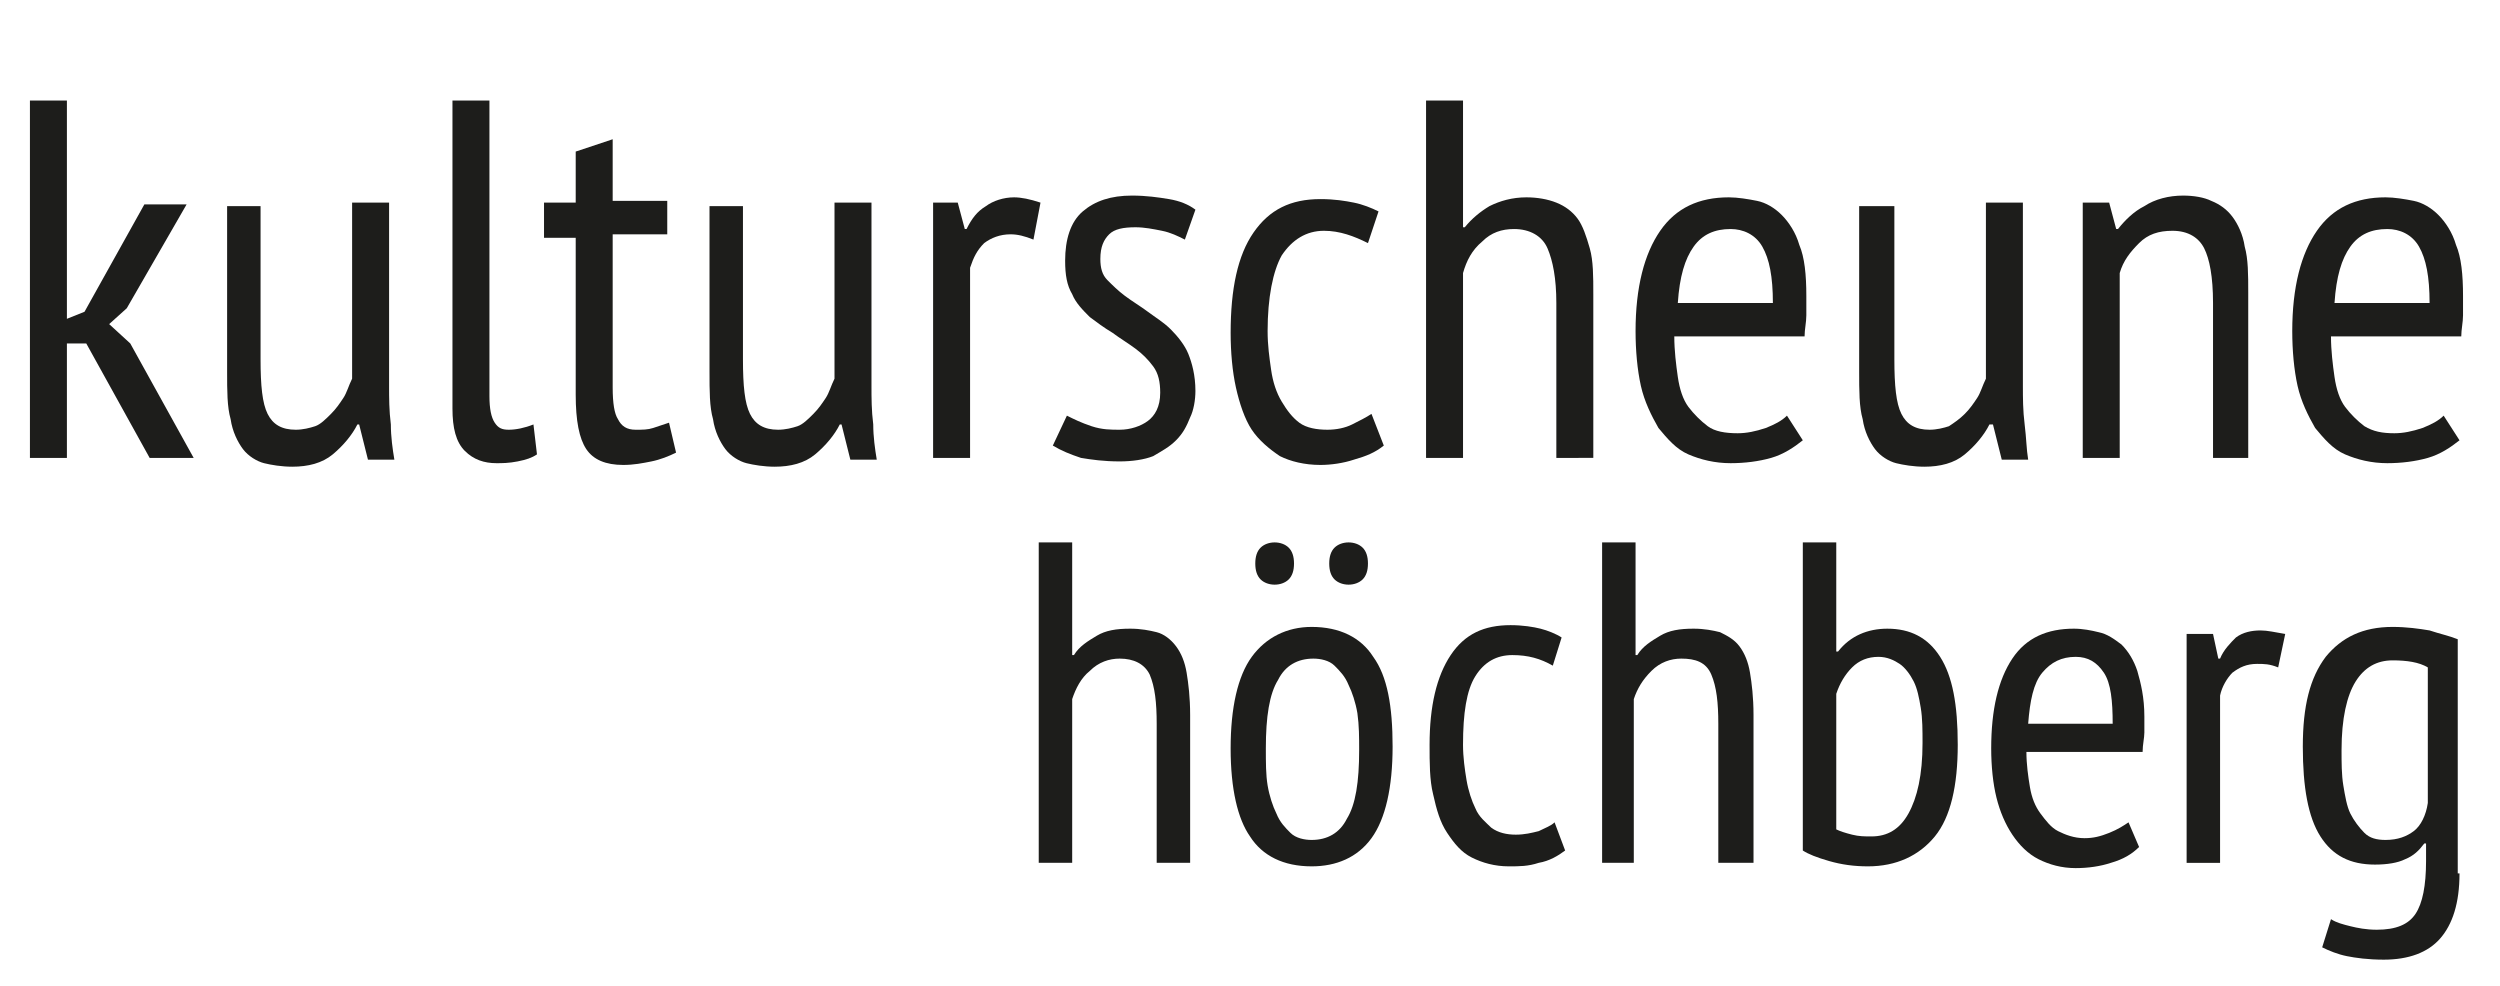
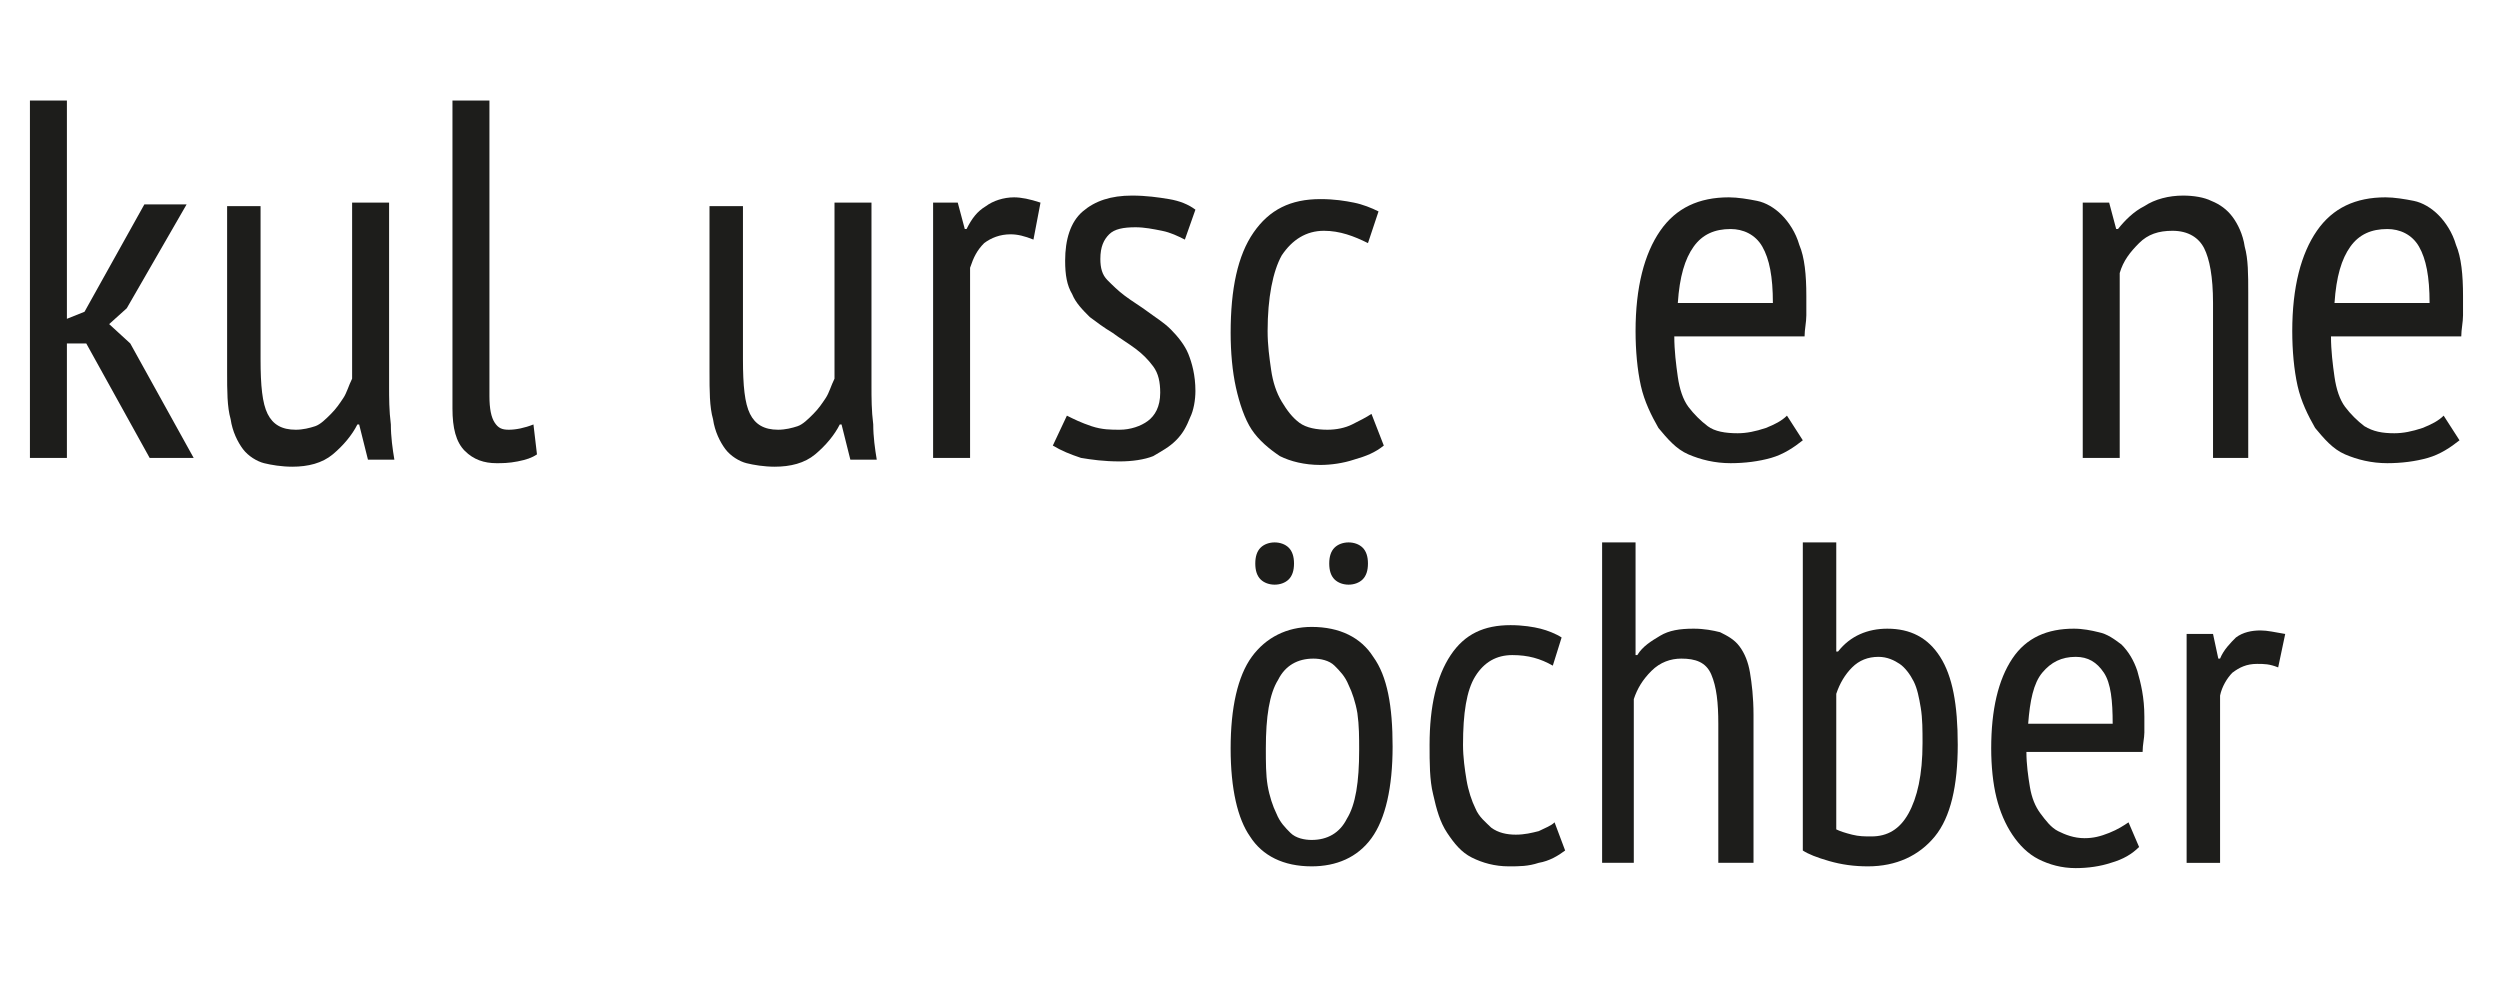
<svg xmlns="http://www.w3.org/2000/svg" height="19.76mm" viewBox="0 0 142 56" width="50.09mm">
  <g fill="#1d1d1b">
    <path d="m4.9 19.5h-1.1v6.5h-2.1v-20.3h2.1v12.4l1-.4 3.4-6.1h2.4l-3.4 5.9-1 .9 1.2 1.1 3.6 6.5h-2.5z" />
    <path d="m14.8 11.5v8.9c0 1.5.1 2.5.4 3.1s.8.9 1.6.9c.4 0 .8-.1 1.1-.2s.6-.4.9-.7.5-.6.7-.9.3-.7.5-1.1v-10h2.1v10.4c0 .7 0 1.4.1 2.2 0 .7.1 1.4.2 2h-1.5l-.5-2h-.1c-.3.6-.8 1.2-1.4 1.7s-1.4.7-2.3.7c-.6 0-1.2-.1-1.6-.2s-.9-.4-1.2-.8-.6-1-.7-1.7c-.2-.7-.2-1.6-.2-2.7v-9.4h1.9z" />
    <path d="m27.8 22.5c0 .7.1 1.2.3 1.5s.4.4.8.4.9-.1 1.4-.3l.2 1.7c-.3.2-.6.3-1.1.4s-.9.1-1.2.1c-.7 0-1.3-.2-1.8-.7s-.7-1.3-.7-2.4v-17.5h2.1z" />
-     <path d="m30.9 11.5h1.8v-2.9l2.1-.7v3.5h3.1v1.9h-3.1v8.7c0 .9.1 1.5.3 1.8.2.4.5.6 1 .6.4 0 .7 0 1-.1s.6-.2.9-.3l.4 1.7c-.4.2-.9.4-1.4.5s-1 .2-1.6.2c-1 0-1.7-.3-2.1-.9s-.6-1.6-.6-3.1v-8.9h-1.8z" />
    <path d="m42.2 11.5v8.9c0 1.5.1 2.5.4 3.1s.8.9 1.6.9c.4 0 .8-.1 1.1-.2s.6-.4.9-.7.5-.6.7-.9.3-.7.5-1.1v-10h2.1v10.4c0 .7 0 1.4.1 2.2 0 .7.1 1.4.2 2h-1.5l-.5-2h-.1c-.3.6-.8 1.2-1.4 1.7s-1.4.7-2.3.7c-.6 0-1.2-.1-1.6-.2s-.9-.4-1.2-.8-.6-1-.7-1.7c-.2-.7-.2-1.6-.2-2.7v-9.4h1.9z" />
    <path d="m52.9 11.5h1.5l.4 1.5h.1c.3-.6.6-1 1.1-1.3.4-.3 1-.5 1.6-.5.4 0 .9.1 1.5.3l-.4 2.1c-.5-.2-.9-.3-1.3-.3-.6 0-1.1.2-1.5.5-.4.4-.6.8-.8 1.4v10.8h-2.1v-14.5z" />
    <path d="m60.6 23.6c.4.2.8.4 1.4.6s1.1.2 1.6.2c.6 0 1.2-.2 1.6-.5s.7-.8.7-1.6c0-.6-.1-1.1-.4-1.5s-.6-.7-1-1-.9-.6-1.3-.9c-.5-.3-.9-.6-1.3-.9-.4-.4-.8-.8-1-1.3-.3-.5-.4-1.1-.4-1.9 0-1.2.3-2.2 1-2.8s1.6-.9 2.8-.9c.8 0 1.5.1 2.1.2s1.1.3 1.5.6l-.6 1.7c-.4-.2-.8-.4-1.3-.5s-1-.2-1.5-.2c-.7 0-1.2.1-1.5.4s-.5.7-.5 1.4c0 .5.1.9.4 1.2s.6.6 1 .9.9.6 1.3.9.9.6 1.3 1 .8.9 1 1.4.4 1.2.4 2.1c0 .5-.1 1.1-.3 1.5-.2.5-.4.9-.8 1.3s-.8.6-1.3.9c-.5.2-1.2.3-1.9.3-.9 0-1.6-.1-2.2-.2-.6-.2-1.1-.4-1.6-.7z" />
    <path d="m78.6 25.3c-.5.4-1 .6-1.7.8-.6.2-1.3.3-1.9.3-.9 0-1.7-.2-2.3-.5-.6-.4-1.2-.9-1.6-1.5s-.7-1.5-.9-2.4-.3-2-.3-3.1c0-2.5.4-4.4 1.3-5.7s2.1-1.9 3.8-1.9c.8 0 1.4.1 1.9.2s1 .3 1.4.5l-.6 1.8c-.8-.4-1.6-.7-2.5-.7-1 0-1.8.5-2.4 1.4-.5.9-.8 2.4-.8 4.3 0 .8.1 1.5.2 2.2s.3 1.3.6 1.8.6.9 1 1.2 1 .4 1.6.4c.5 0 1-.1 1.4-.3s.8-.4 1.1-.6z" />
-     <path d="m88.4 26v-8.8c0-1.4-.2-2.4-.5-3.1s-1-1.1-1.9-1.1c-.7 0-1.3.2-1.8.7-.6.5-.9 1.1-1.1 1.8v10.5h-2.1v-20.3h2.1v7.2h.1c.4-.5.9-.9 1.4-1.2.6-.3 1.3-.5 2.1-.5.6 0 1.2.1 1.7.3s.9.5 1.2.9.5 1 .7 1.7.2 1.6.2 2.6v9.3z" />
    <path d="m102.4 25c-.5.4-1.1.8-1.8 1s-1.5.3-2.3.3c-.9 0-1.7-.2-2.4-.5s-1.2-.9-1.7-1.5c-.4-.7-.8-1.5-1-2.4s-.3-2-.3-3.1c0-2.5.5-4.4 1.4-5.7s2.2-1.9 3.9-1.9c.5 0 1.1.1 1.6.2s1 .4 1.4.8.8 1 1 1.7c.3.7.4 1.7.4 2.9v1.1c0 .4-.1.8-.1 1.2h-7.4c0 .8.1 1.6.2 2.3s.3 1.3.6 1.7.7.8 1.1 1.1 1 .4 1.7.4c.5 0 1-.1 1.6-.3.5-.2.9-.4 1.2-.7zm-1.7-7.8c0-1.5-.2-2.5-.6-3.2s-1.1-1-1.8-1c-.9 0-1.6.3-2.1 1s-.8 1.7-.9 3.2z" />
-     <path d="m107.6 11.5v8.9c0 1.5.1 2.5.4 3.1s.8.9 1.6.9c.4 0 .8-.1 1.1-.2.3-.2.6-.4.9-.7s.5-.6.7-.9.3-.7.5-1.1v-10h2.1v10.4c0 .7 0 1.4.1 2.2s.1 1.4.2 2h-1.5l-.5-2h-.2c-.3.6-.8 1.2-1.4 1.7s-1.4.7-2.3.7c-.6 0-1.2-.1-1.6-.2s-.9-.4-1.2-.8-.6-1-.7-1.7c-.2-.7-.2-1.6-.2-2.7v-9.4h2z" />
    <path d="m125.7 26v-8.8c0-1.5-.2-2.5-.5-3.1s-.9-1-1.8-1c-.8 0-1.4.2-1.9.7s-.9 1-1.1 1.7v10.5h-2.1v-14.5h1.5l.4 1.5h.1c.4-.5.9-1 1.5-1.3.6-.4 1.4-.6 2.2-.6.6 0 1.2.1 1.6.3.5.2.9.5 1.2.9s.6 1 .7 1.7c.2.7.2 1.6.2 2.6v9.4z" />
    <path d="m139.7 25c-.5.4-1.1.8-1.8 1s-1.5.3-2.3.3c-.9 0-1.7-.2-2.4-.5s-1.2-.9-1.7-1.5c-.4-.7-.8-1.5-1-2.4s-.3-2-.3-3.1c0-2.5.5-4.4 1.4-5.7s2.2-1.9 3.9-1.9c.5 0 1.1.1 1.6.2s1 .4 1.4.8.8 1 1 1.7c.3.7.4 1.7.4 2.9v1.1c0 .4-.1.8-.1 1.2h-7.4c0 .8.1 1.6.2 2.3s.3 1.3.6 1.7.7.8 1.1 1.1c.5.3 1 .4 1.7.4.5 0 1-.1 1.6-.3.5-.2.9-.4 1.2-.7zm-1.7-7.8c0-1.5-.2-2.5-.6-3.2s-1.1-1-1.8-1c-.9 0-1.6.3-2.1 1s-.8 1.7-.9 3.2z" />
-     <path d="m65.7 49v-7.9c0-1.2-.1-2.1-.4-2.8-.3-.6-.9-.9-1.7-.9-.6 0-1.2.2-1.7.7-.5.4-.8 1-1 1.6v9.3h-1.9v-18.2h1.9v6.4h.1c.3-.5.8-.8 1.3-1.1s1.1-.4 1.9-.4c.6 0 1.1.1 1.5.2s.8.4 1.1.8.5.9.6 1.5.2 1.4.2 2.4v8.4z" />
    <path d="m69.9 42.5c0-2.3.4-4.1 1.2-5.2s2-1.7 3.4-1.7c1.6 0 2.8.6 3.5 1.7.8 1.1 1.1 2.8 1.1 5.1s-.4 4.1-1.2 5.2-2 1.6-3.4 1.6c-1.6 0-2.8-.6-3.5-1.7-.7-1-1.1-2.7-1.1-5zm1.4-10.5c0-.4.1-.7.3-.9s.5-.3.8-.3.6.1.8.3.3.5.3.9-.1.7-.3.9-.5.3-.8.3-.6-.1-.8-.3-.3-.5-.3-.9zm.6 10.5c0 .8 0 1.5.1 2.1s.3 1.2.5 1.6c.2.5.5.8.8 1.1s.8.4 1.2.4c.9 0 1.6-.4 2-1.2.5-.8.7-2.1.7-3.9 0-.7 0-1.4-.1-2.1-.1-.6-.3-1.2-.5-1.6-.2-.5-.5-.8-.8-1.1s-.8-.4-1.2-.4c-.9 0-1.6.4-2 1.2-.5.8-.7 2.1-.7 3.9zm3.6-10.5c0-.4.1-.7.3-.9s.5-.3.8-.3.6.1.8.3.3.5.3.9-.1.7-.3.9-.5.3-.8.3-.6-.1-.8-.3-.3-.5-.3-.9z" />
    <path d="m88.9 48.3c-.4.3-.9.6-1.5.7-.6.2-1.1.2-1.7.2-.8 0-1.5-.2-2.1-.5s-1-.8-1.4-1.4-.6-1.3-.8-2.2c-.2-.8-.2-1.8-.2-2.8 0-2.2.4-3.9 1.2-5.1s1.9-1.7 3.4-1.7c.7 0 1.3.1 1.7.2s.9.3 1.2.5l-.5 1.6c-.7-.4-1.4-.6-2.3-.6s-1.6.4-2.1 1.2-.7 2.1-.7 3.9c0 .7.1 1.4.2 2s.3 1.2.5 1.6c.2.5.6.8.9 1.1.4.3.9.4 1.4.4s.9-.1 1.3-.2c.4-.2.7-.3.9-.5z" />
    <path d="m97.6 49v-7.9c0-1.2-.1-2.1-.4-2.8s-.9-.9-1.7-.9c-.6 0-1.2.2-1.7.7s-.8 1-1 1.6v9.3h-1.8v-18.2h1.9v6.4h.1c.3-.5.8-.8 1.3-1.1s1.1-.4 1.9-.4c.6 0 1.1.1 1.5.2.4.2.8.4 1.1.8s.5.9.6 1.5.2 1.4.2 2.4v8.4z" />
    <path d="m102.4 30.8h1.9v6.2h.1c.7-.9 1.7-1.3 2.8-1.3 1.3 0 2.3.5 3 1.6s1 2.7 1 5-.4 4.1-1.3 5.2-2.2 1.7-3.8 1.7c-.8 0-1.5-.1-2.2-.3s-1.2-.4-1.5-.6zm1.9 16.3c.2.1.5.2.9.3s.7.1 1.1.1c.9 0 1.6-.4 2.1-1.3s.8-2.2.8-4c0-.7 0-1.4-.1-2s-.2-1.1-.4-1.5-.5-.8-.8-1-.7-.4-1.2-.4c-.6 0-1.1.2-1.5.6s-.7.9-.9 1.5z" />
    <path d="m121.5 48.1c-.4.4-.9.7-1.6.9-.6.2-1.3.3-2 .3-.8 0-1.5-.2-2.1-.5s-1.1-.8-1.5-1.4-.7-1.3-.9-2.1-.3-1.8-.3-2.8c0-2.2.4-3.9 1.2-5.1s2-1.7 3.5-1.7c.5 0 1 .1 1.4.2.5.1.9.4 1.3.7.4.4.7.9.9 1.5.2.7.4 1.5.4 2.6v.9c0 .3-.1.7-.1 1.1h-6.6c0 .7.1 1.4.2 2s.3 1.1.6 1.5.6.8 1 1 .9.4 1.5.4c.5 0 .9-.1 1.4-.3s.8-.4 1.1-.6zm-1.5-7c0-1.3-.1-2.3-.5-2.9s-.9-.9-1.6-.9c-.8 0-1.4.3-1.9.9s-.7 1.6-.8 2.9z" />
    <path d="m124.4 36h1.3l.3 1.4h.1c.2-.5.6-.9.9-1.2.4-.3.9-.4 1.4-.4.4 0 .8.1 1.4.2l-.4 1.9c-.5-.2-.8-.2-1.2-.2-.6 0-1 .2-1.4.5-.3.3-.6.8-.7 1.3v9.5h-1.9v-13z" />
-     <path d="m139.7 49.6c0 1.7-.4 2.9-1.1 3.7s-1.8 1.2-3.2 1.2c-.9 0-1.6-.1-2.1-.2s-1-.3-1.4-.5l.5-1.6c.3.2.7.3 1.1.4s.9.2 1.5.2c1.1 0 1.8-.3 2.2-.9s.6-1.6.6-3v-1h-.1c-.3.4-.6.7-1.1.9-.4.2-1 .3-1.7.3-1.4 0-2.4-.5-3.1-1.6s-1-2.8-1-5.1.4-3.9 1.3-5.1c.9-1.1 2.1-1.7 3.8-1.7.8 0 1.5.1 2.1.2.6.2 1.1.3 1.6.5v13.3zm-1.8-11.7c-.5-.3-1.2-.4-2-.4-.9 0-1.6.4-2.1 1.2s-.8 2.1-.8 3.9c0 .7 0 1.4.1 2s.2 1.2.4 1.6.5.8.8 1.1.7.4 1.2.4c.7 0 1.2-.2 1.6-.5s.7-.9.8-1.6z" />
  </g>
</svg>